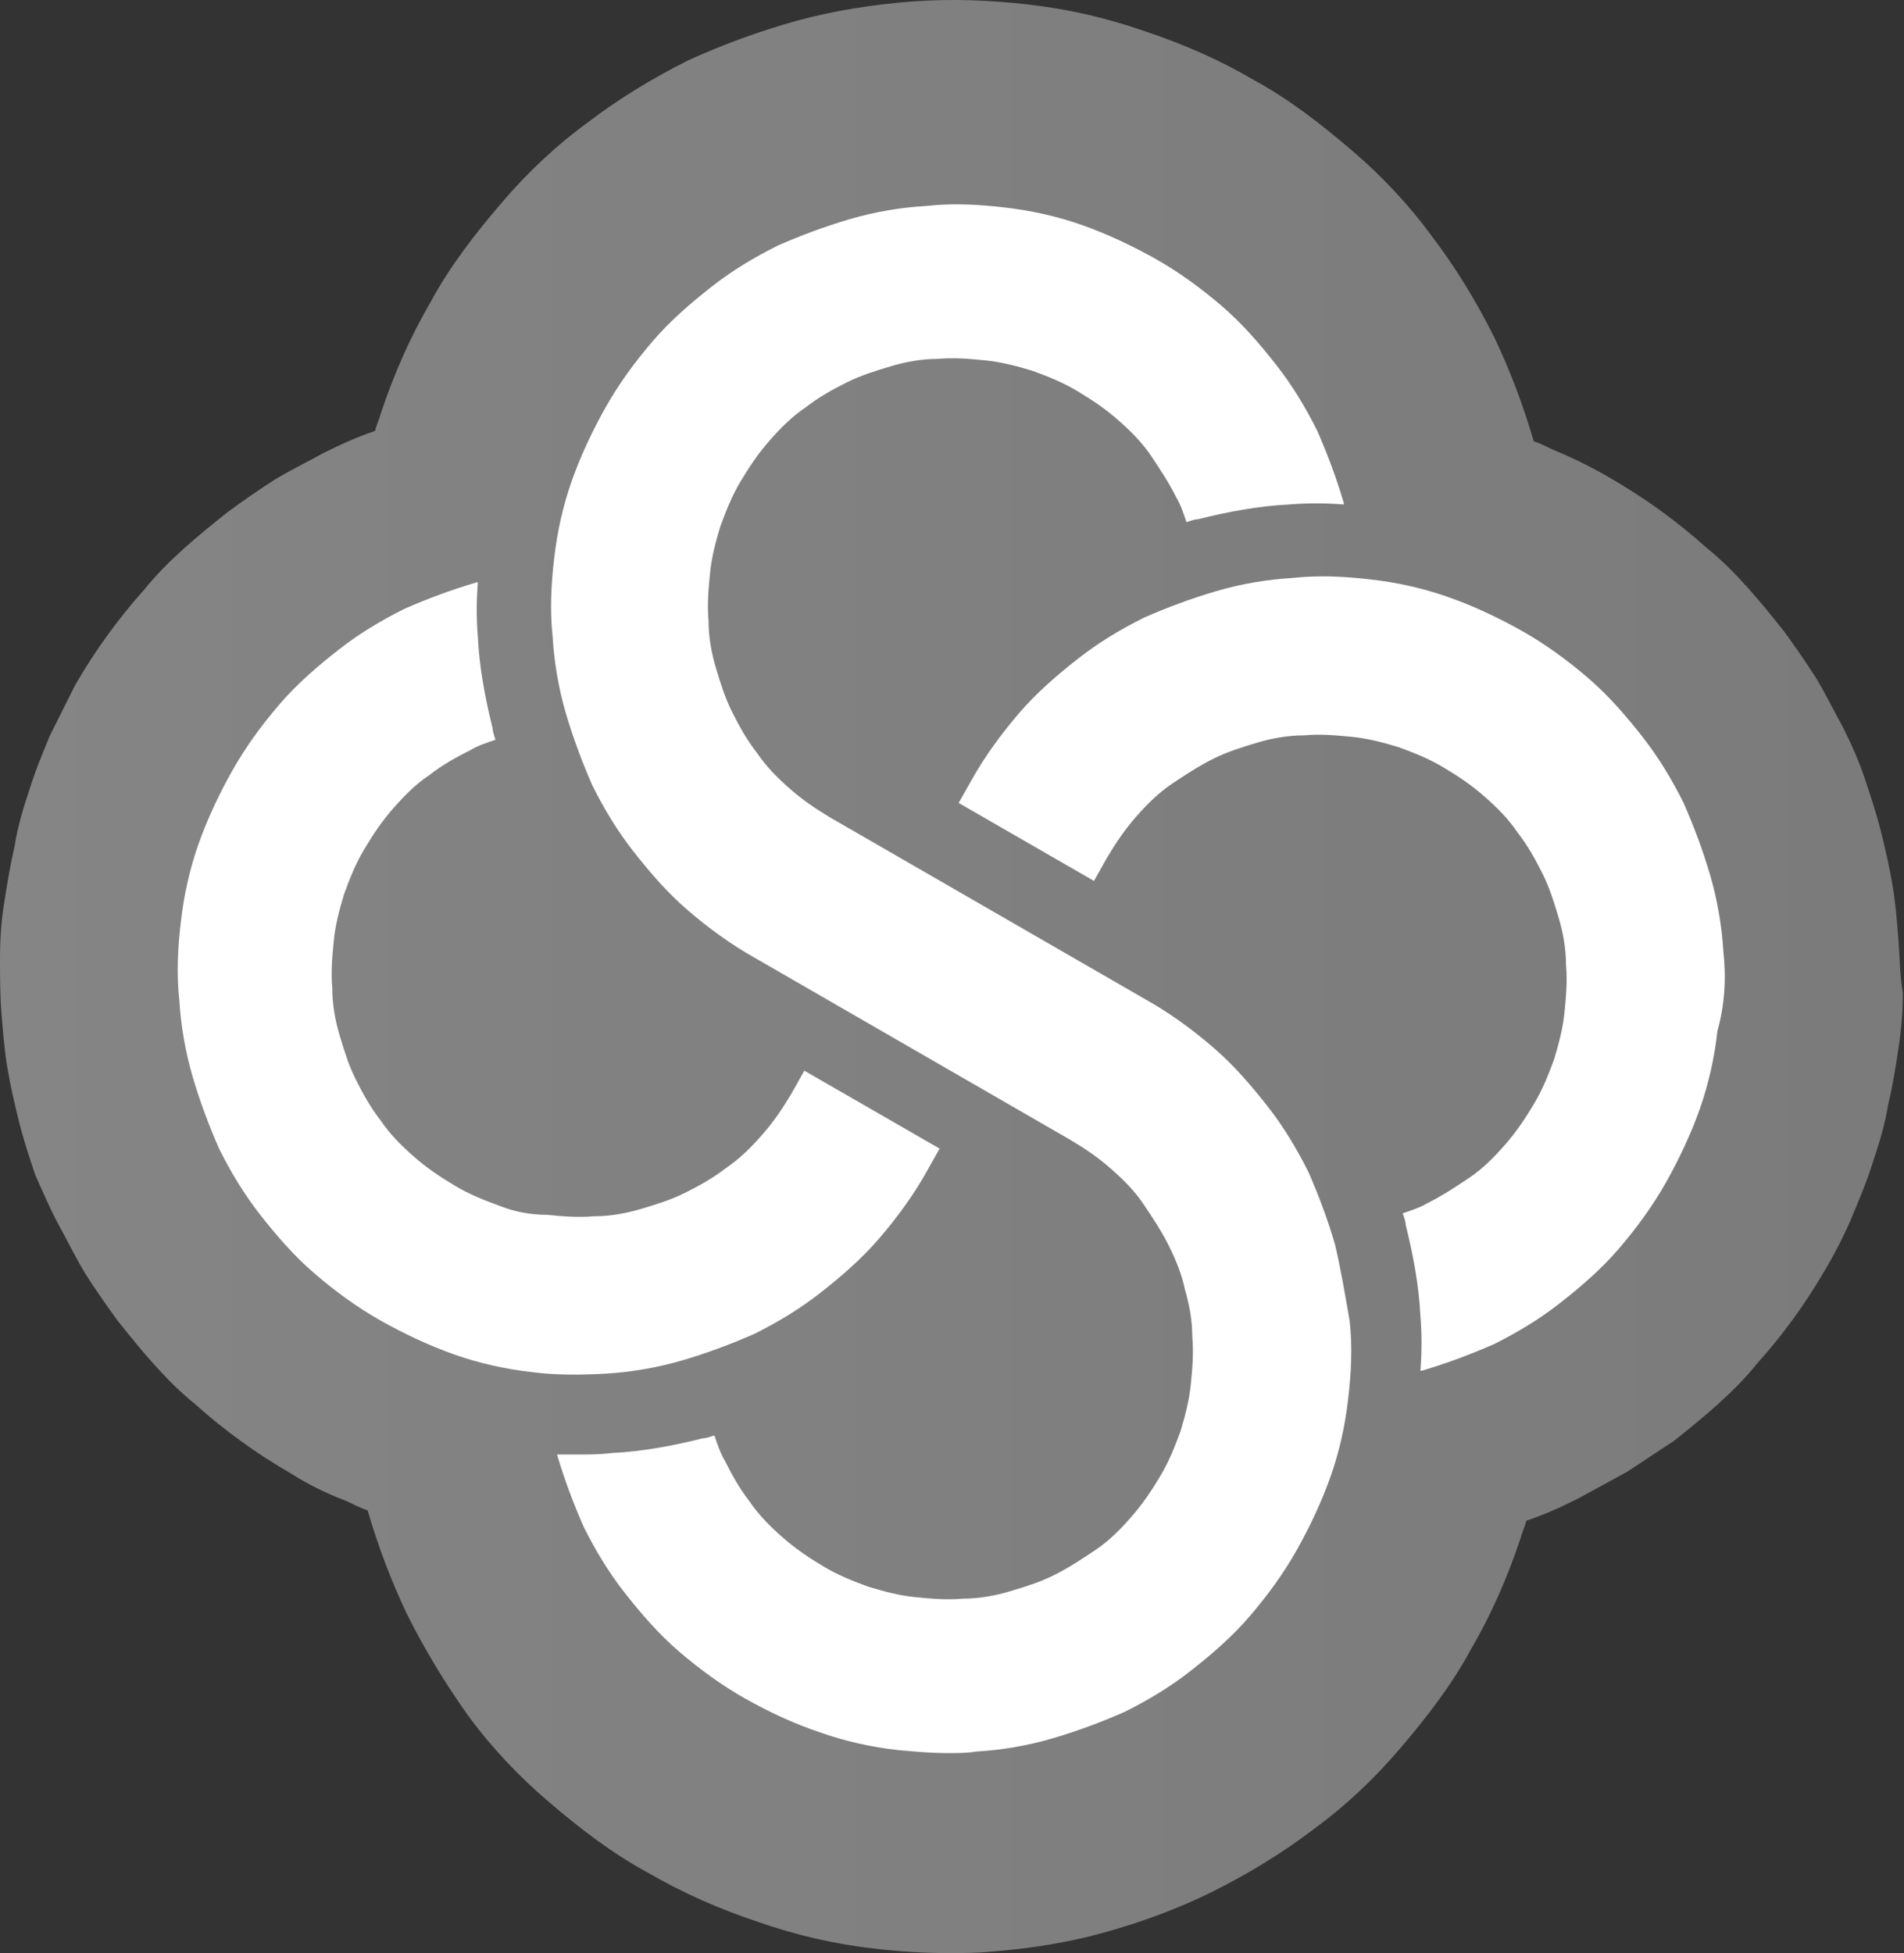
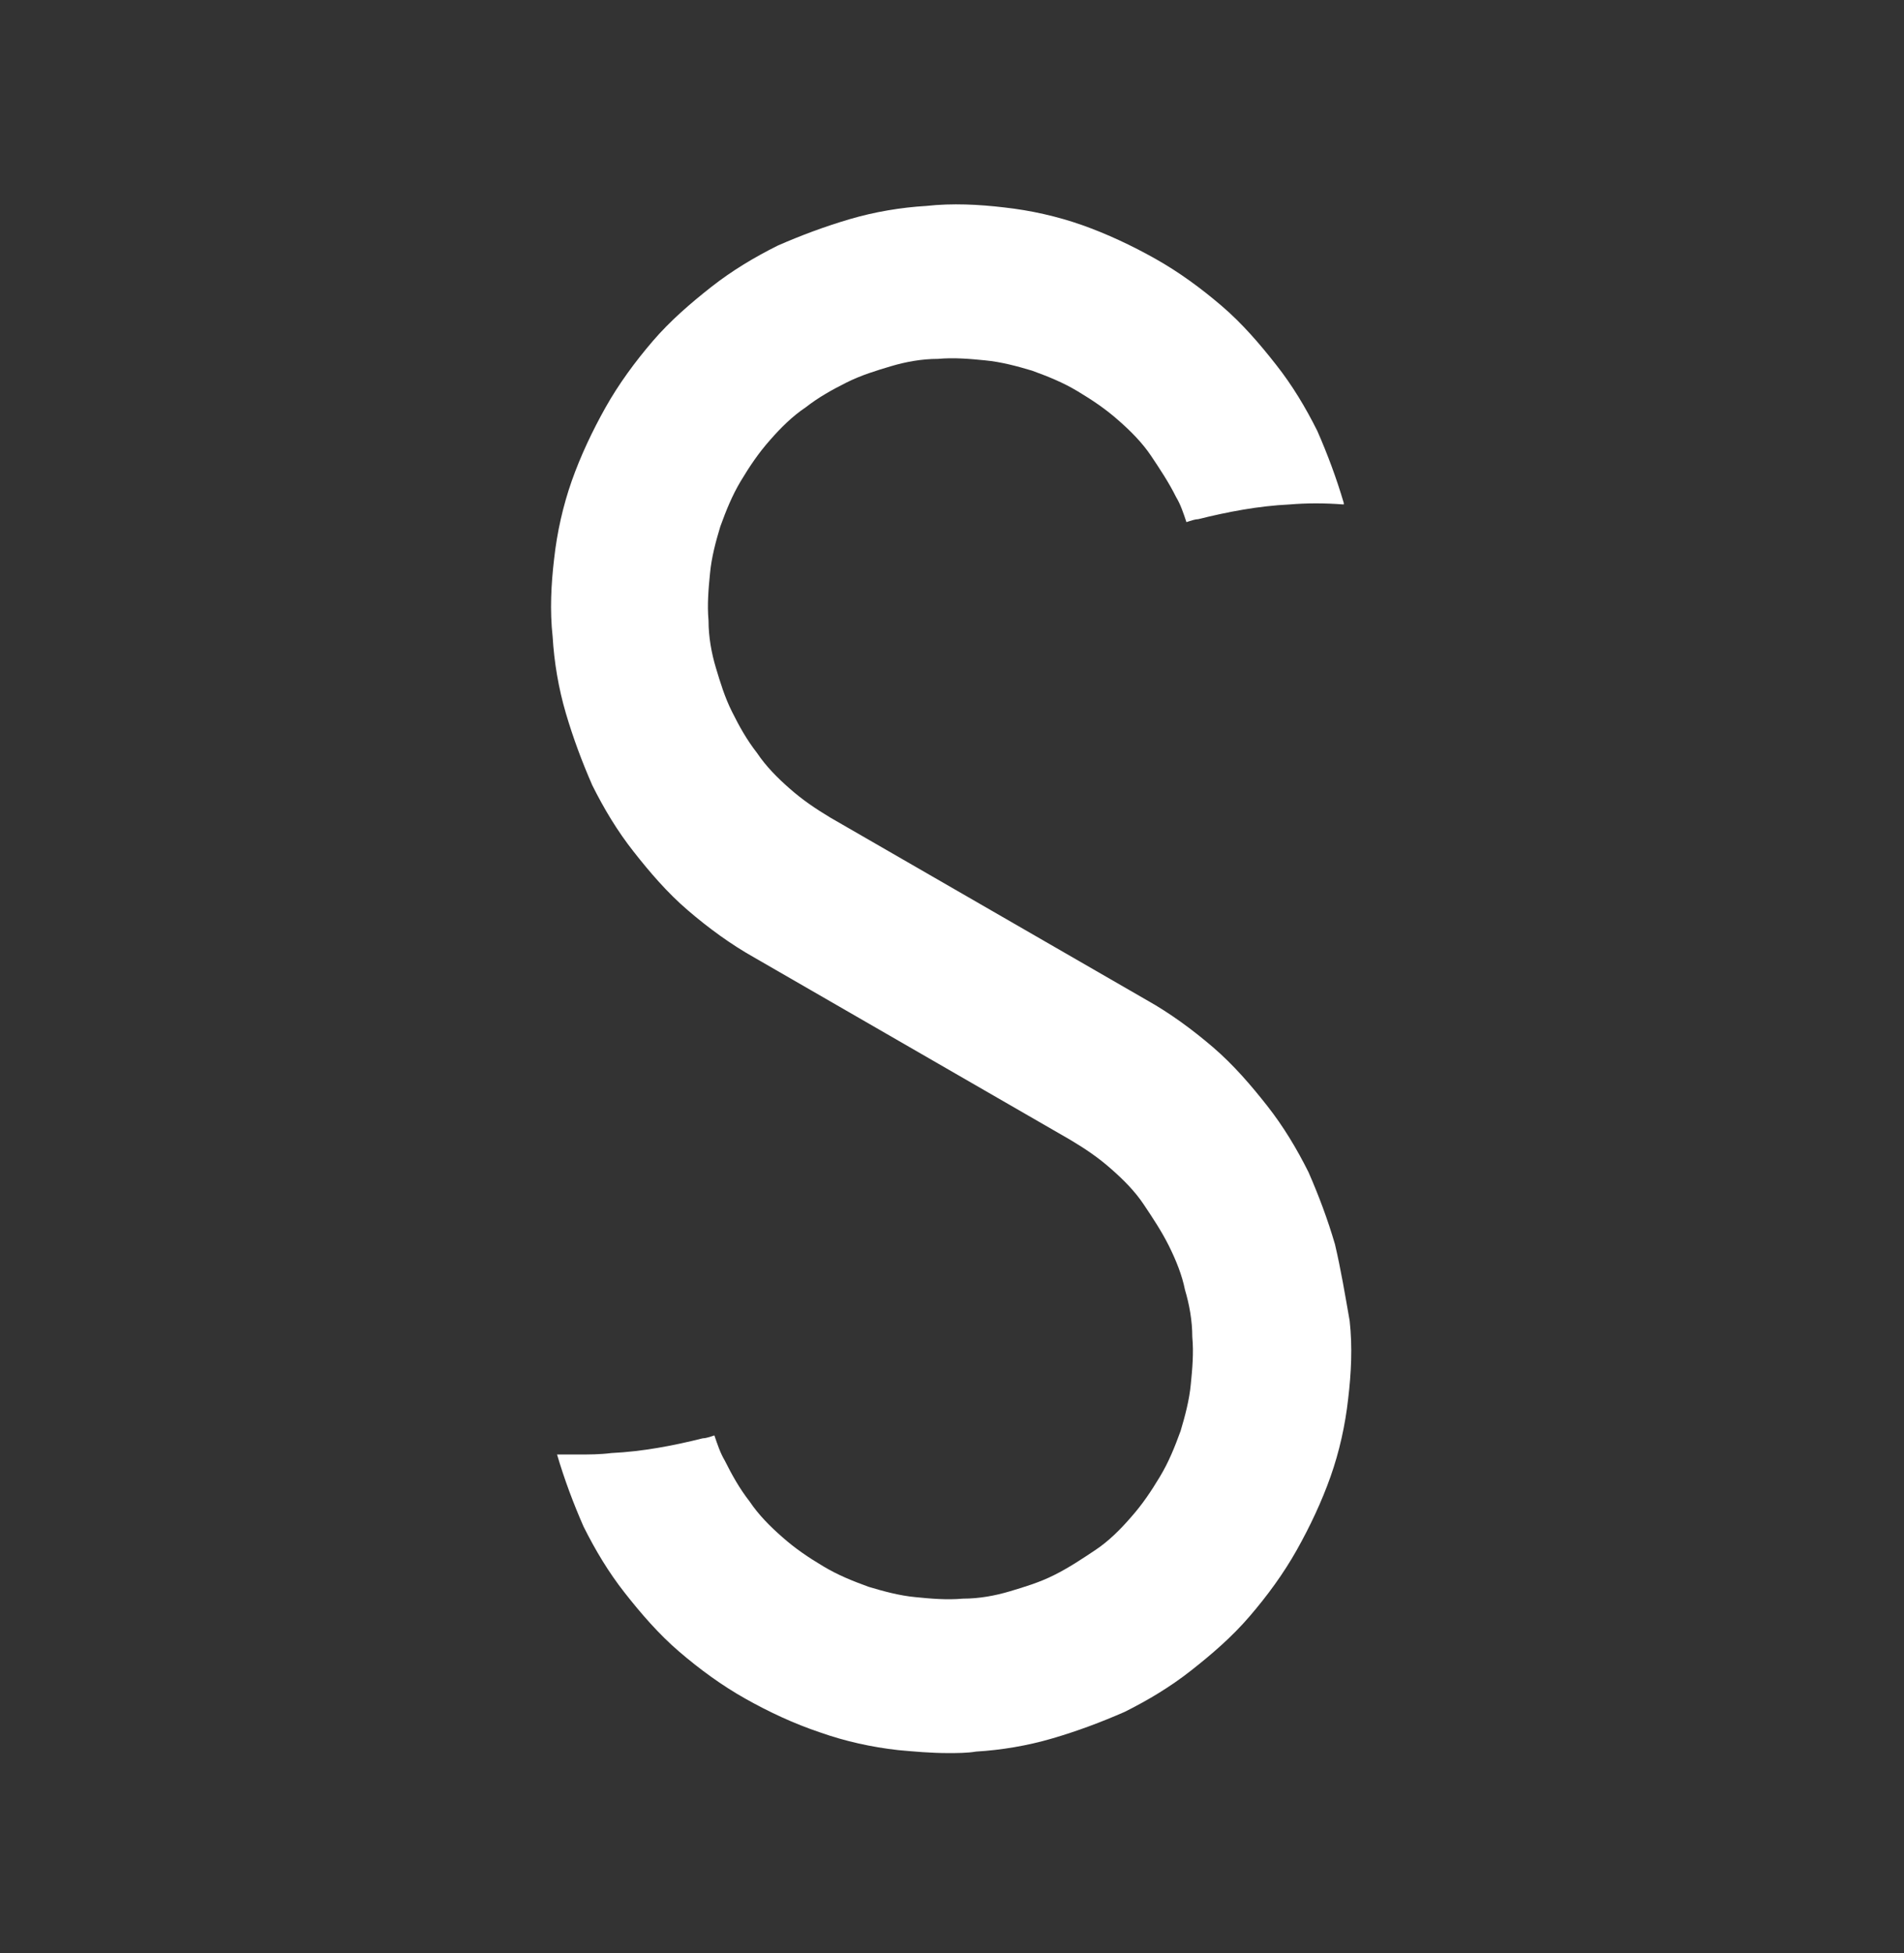
<svg xmlns="http://www.w3.org/2000/svg" width="39" height="40" viewBox="0 0 39 40" fill="none">
  <rect x="0" y="0" width="39" height="40" fill="#333333" stroke="none" />
  <g id="Group">
-     <path id="Vector" d="M38.886 19.248C38.856 18.856 38.826 18.495 38.766 18.133C38.705 17.772 38.615 17.38 38.525 17.019C38.434 16.657 38.314 16.296 38.193 15.934C38.073 15.573 37.922 15.242 37.742 14.88C37.561 14.549 37.38 14.188 37.199 13.886C36.988 13.555 36.778 13.254 36.537 12.922C36.296 12.621 36.055 12.32 35.784 12.019C35.513 11.718 35.241 11.447 34.94 11.206C34.639 10.935 34.338 10.694 34.007 10.453C33.675 10.212 33.344 10.001 32.982 9.79C32.621 9.579 32.26 9.399 31.898 9.248C31.747 9.188 31.597 9.097 31.416 9.037C31.205 8.314 30.934 7.591 30.603 6.899C30.241 6.176 29.82 5.483 29.338 4.85C28.856 4.188 28.284 3.585 27.681 3.073C27.049 2.531 26.386 2.019 25.663 1.628C25 1.236 24.247 0.905 23.434 0.634C22.651 0.363 21.868 0.182 21.055 0.092C20.271 0.001 19.488 -0.029 18.675 0.031C17.892 0.092 17.109 0.212 16.326 0.423C15.572 0.634 14.819 0.905 14.097 1.236C13.374 1.598 12.681 2.019 12.048 2.501C11.386 2.983 10.783 3.555 10.271 4.158C9.729 4.79 9.217 5.453 8.825 6.176C8.404 6.899 8.072 7.652 7.801 8.465C7.771 8.585 7.711 8.706 7.681 8.826C7.319 8.947 6.988 9.097 6.627 9.278C6.295 9.459 5.934 9.639 5.633 9.82C5.301 10.031 5 10.242 4.669 10.483C4.368 10.724 4.066 10.965 3.765 11.236C3.464 11.507 3.193 11.778 2.952 12.079C2.681 12.38 2.44 12.682 2.199 13.013C1.958 13.344 1.747 13.675 1.536 14.037C1.386 14.338 1.205 14.7 1.024 15.061C0.874 15.422 0.723 15.784 0.602 16.175C0.482 16.537 0.361 16.928 0.301 17.32C0.211 17.712 0.151 18.073 0.09 18.465C0.03 18.826 0 19.218 0 19.609C0 20.001 0 20.362 0.03 20.754C0.06 21.115 0.09 21.507 0.151 21.868C0.211 22.23 0.301 22.621 0.392 22.982C0.482 23.344 0.602 23.705 0.723 24.067C0.874 24.398 1.024 24.759 1.205 25.091C1.386 25.422 1.566 25.784 1.747 26.085C1.958 26.416 2.169 26.717 2.41 27.049C2.651 27.35 2.892 27.651 3.163 27.952C3.434 28.253 3.705 28.524 4.006 28.765C4.307 29.037 4.608 29.277 4.94 29.518C5.271 29.759 5.602 29.97 5.964 30.181C6.295 30.392 6.657 30.573 7.048 30.723C7.199 30.783 7.349 30.874 7.53 30.934C7.741 31.657 8.012 32.38 8.343 33.072C8.705 33.795 9.127 34.488 9.578 35.121C10.06 35.783 10.633 36.386 11.235 36.898C11.868 37.44 12.53 37.952 13.253 38.343C13.976 38.765 14.729 39.096 15.542 39.367C16.326 39.639 17.109 39.819 17.922 39.91C18.434 39.97 18.946 40 19.428 40C19.729 40 20 40 20.302 39.97C21.085 39.91 21.868 39.789 22.621 39.578C23.374 39.367 24.127 39.096 24.85 38.735C25.573 38.373 26.265 37.952 26.898 37.47C27.561 36.988 28.163 36.416 28.675 35.813C29.217 35.181 29.729 34.518 30.121 33.795C30.543 33.072 30.874 32.319 31.145 31.506C31.175 31.386 31.235 31.265 31.265 31.145C31.627 31.024 31.958 30.874 32.32 30.693C32.651 30.512 32.982 30.332 33.314 30.151C33.645 29.94 33.946 29.729 34.278 29.518C34.579 29.277 34.88 29.037 35.181 28.765C35.482 28.494 35.754 28.223 35.994 27.922C36.266 27.621 36.507 27.32 36.748 26.988C36.988 26.657 37.199 26.326 37.41 25.964C37.621 25.603 37.802 25.241 37.952 24.88C38.103 24.518 38.254 24.157 38.374 23.766C38.495 23.404 38.615 23.013 38.675 22.621C38.766 22.26 38.826 21.868 38.886 21.477C38.946 21.085 38.976 20.724 38.976 20.332C38.916 20.001 38.916 19.639 38.886 19.248Z" fill="url(#paint0_linear_1088_4699)" fill-opacity="0.4" />
    <path id="Vector_2" d="M27.344 25.482C27.194 24.97 27.013 24.488 26.802 24.006C26.561 23.524 26.29 23.073 25.959 22.651C25.627 22.229 25.266 21.808 24.844 21.446C24.422 21.085 23.971 20.753 23.489 20.483L17.013 16.748C16.712 16.567 16.441 16.386 16.169 16.145C15.928 15.934 15.688 15.693 15.507 15.422C15.296 15.151 15.145 14.88 14.995 14.579C14.844 14.278 14.754 13.977 14.663 13.675C14.573 13.374 14.513 13.043 14.513 12.712C14.483 12.38 14.513 12.049 14.543 11.748C14.573 11.416 14.663 11.085 14.754 10.784C14.874 10.453 14.995 10.151 15.175 9.85C15.356 9.549 15.537 9.278 15.778 9.007C15.989 8.766 16.23 8.525 16.501 8.344C16.772 8.133 17.043 7.983 17.344 7.832C17.645 7.682 17.947 7.591 18.248 7.501C18.549 7.411 18.88 7.35 19.212 7.35C19.543 7.32 19.874 7.35 20.175 7.38C20.507 7.411 20.838 7.501 21.139 7.591C21.471 7.712 21.772 7.832 22.073 8.013C22.374 8.194 22.645 8.374 22.916 8.615C23.157 8.826 23.398 9.067 23.579 9.338C23.76 9.609 23.941 9.88 24.091 10.182C24.182 10.332 24.242 10.513 24.302 10.694C24.392 10.664 24.483 10.633 24.543 10.633C25.145 10.483 25.778 10.362 26.41 10.332C26.772 10.302 27.133 10.302 27.525 10.332C27.525 10.332 27.525 10.332 27.525 10.302C27.374 9.79 27.194 9.308 26.983 8.826C26.742 8.344 26.471 7.892 26.139 7.471C25.808 7.049 25.447 6.627 25.025 6.266C24.603 5.905 24.151 5.573 23.669 5.302C23.188 5.031 22.675 4.79 22.163 4.609C21.651 4.429 21.109 4.308 20.567 4.248C20.055 4.188 19.513 4.158 18.971 4.218C18.459 4.248 17.916 4.338 17.404 4.489C16.892 4.64 16.41 4.82 15.928 5.031C15.447 5.272 14.995 5.543 14.573 5.874C14.151 6.206 13.73 6.567 13.368 6.989C13.007 7.411 12.675 7.862 12.404 8.344C12.133 8.826 11.892 9.338 11.711 9.85C11.531 10.362 11.41 10.904 11.35 11.447C11.29 11.959 11.26 12.501 11.32 13.043C11.35 13.555 11.44 14.097 11.591 14.609C11.742 15.121 11.922 15.603 12.133 16.085C12.374 16.567 12.645 17.019 12.977 17.44C13.308 17.862 13.669 18.284 14.091 18.645C14.513 19.007 14.965 19.338 15.447 19.609L21.922 23.344C22.224 23.524 22.495 23.705 22.766 23.946C23.007 24.157 23.248 24.398 23.428 24.669C23.609 24.94 23.79 25.211 23.941 25.512C24.091 25.814 24.212 26.115 24.272 26.416C24.362 26.717 24.422 27.049 24.422 27.38C24.453 27.711 24.422 28.043 24.392 28.344C24.362 28.675 24.272 29.006 24.182 29.308C24.061 29.639 23.941 29.94 23.76 30.241C23.579 30.542 23.398 30.814 23.157 31.084C22.947 31.326 22.706 31.567 22.434 31.747C22.163 31.928 21.892 32.109 21.591 32.259C21.29 32.41 20.989 32.5 20.688 32.59C20.386 32.681 20.055 32.741 19.724 32.741C19.392 32.771 19.061 32.741 18.76 32.711C18.428 32.681 18.097 32.59 17.796 32.5C17.465 32.38 17.163 32.259 16.862 32.078C16.561 31.898 16.29 31.717 16.019 31.476C15.778 31.265 15.537 31.024 15.356 30.753C15.145 30.482 14.995 30.211 14.844 29.91C14.754 29.759 14.694 29.579 14.633 29.398C14.543 29.428 14.453 29.458 14.392 29.458C13.79 29.609 13.157 29.729 12.525 29.759C12.284 29.789 12.073 29.789 11.832 29.789C11.681 29.789 11.561 29.789 11.41 29.789C11.561 30.301 11.742 30.783 11.953 31.265C12.194 31.747 12.464 32.199 12.796 32.621C13.127 33.042 13.489 33.464 13.91 33.825C14.332 34.187 14.784 34.518 15.266 34.789C15.748 35.06 16.26 35.301 16.802 35.482C17.314 35.663 17.856 35.783 18.398 35.843C18.73 35.873 19.061 35.904 19.422 35.904C19.603 35.904 19.814 35.904 19.995 35.873C20.507 35.843 21.049 35.753 21.561 35.602C22.073 35.452 22.555 35.271 23.037 35.06C23.519 34.819 23.971 34.548 24.392 34.217C24.814 33.886 25.236 33.524 25.597 33.102C25.959 32.681 26.29 32.229 26.561 31.747C26.832 31.265 27.073 30.753 27.254 30.241C27.435 29.729 27.555 29.187 27.615 28.645C27.676 28.133 27.706 27.591 27.645 27.049C27.555 26.537 27.465 25.994 27.344 25.482Z" fill="white" />
-     <path id="Vector_3" d="M12.409 28.133C12.921 28.102 13.463 28.012 13.975 27.861C14.487 27.711 14.969 27.53 15.451 27.319C15.933 27.078 16.384 26.807 16.806 26.476C17.228 26.145 17.649 25.783 18.011 25.361C18.372 24.94 18.704 24.488 18.975 24.006L19.246 23.524L16.475 21.928L16.204 22.41C16.023 22.711 15.842 22.982 15.601 23.253C15.39 23.494 15.149 23.735 14.878 23.916C14.607 24.127 14.336 24.277 14.035 24.428C13.734 24.578 13.433 24.669 13.131 24.759C12.83 24.849 12.499 24.91 12.168 24.91C11.836 24.94 11.505 24.91 11.204 24.88C10.872 24.88 10.541 24.819 10.24 24.699C9.908 24.578 9.607 24.458 9.306 24.277C9.005 24.096 8.734 23.916 8.463 23.675C8.222 23.464 7.981 23.223 7.8 22.952C7.589 22.681 7.439 22.41 7.288 22.109C7.137 21.807 7.047 21.506 6.957 21.205C6.866 20.904 6.806 20.573 6.806 20.241C6.776 19.91 6.806 19.579 6.836 19.277C6.866 18.946 6.957 18.615 7.047 18.314C7.167 17.982 7.288 17.681 7.469 17.38C7.649 17.079 7.83 16.808 8.071 16.537C8.282 16.296 8.523 16.055 8.794 15.874C9.065 15.663 9.336 15.512 9.637 15.362C9.788 15.271 9.969 15.211 10.149 15.151C10.119 15.061 10.089 14.97 10.089 14.91C9.939 14.308 9.818 13.675 9.788 13.043C9.758 12.681 9.758 12.32 9.788 11.928C9.788 11.928 9.788 11.928 9.758 11.928C9.246 12.079 8.764 12.259 8.282 12.47C7.8 12.711 7.348 12.982 6.927 13.314C6.505 13.645 6.083 14.007 5.722 14.428C5.36 14.85 5.029 15.302 4.758 15.784C4.487 16.265 4.246 16.777 4.065 17.29C3.884 17.802 3.764 18.344 3.704 18.886C3.643 19.398 3.613 19.94 3.673 20.482C3.704 20.994 3.794 21.536 3.945 22.048C4.095 22.56 4.276 23.042 4.487 23.524C4.728 24.006 4.999 24.458 5.33 24.88C5.661 25.301 6.023 25.723 6.445 26.084C6.866 26.446 7.318 26.777 7.8 27.048C8.282 27.319 8.794 27.56 9.306 27.741C9.818 27.922 10.36 28.042 10.902 28.102C11.354 28.163 11.866 28.163 12.409 28.133Z" fill="white" />
-     <path id="Vector_4" d="M35.3 19.487C35.27 18.975 35.179 18.433 35.029 17.921C34.878 17.409 34.697 16.927 34.486 16.445C34.245 15.963 33.974 15.512 33.643 15.09C33.312 14.668 32.95 14.247 32.529 13.885C32.107 13.524 31.655 13.192 31.173 12.921C30.691 12.65 30.179 12.409 29.667 12.229C29.155 12.048 28.613 11.927 28.071 11.867C27.558 11.807 27.016 11.777 26.474 11.837C25.962 11.867 25.42 11.957 24.908 12.108C24.396 12.259 23.914 12.439 23.432 12.65C22.95 12.891 22.498 13.162 22.076 13.494C21.655 13.825 21.233 14.186 20.872 14.608C20.51 15.03 20.179 15.482 19.908 15.963L19.637 16.445L22.408 18.042L22.679 17.56C22.86 17.259 23.04 16.988 23.281 16.716C23.492 16.475 23.733 16.235 24.004 16.054C24.275 15.873 24.546 15.692 24.848 15.542C25.149 15.391 25.45 15.301 25.751 15.21C26.052 15.12 26.384 15.06 26.715 15.06C27.047 15.03 27.378 15.06 27.679 15.09C28.01 15.12 28.342 15.21 28.643 15.301C28.974 15.421 29.275 15.542 29.577 15.723C29.878 15.903 30.149 16.084 30.42 16.325C30.661 16.536 30.902 16.777 31.083 17.048C31.294 17.319 31.444 17.59 31.595 17.891C31.745 18.192 31.836 18.494 31.926 18.795C32.016 19.096 32.077 19.427 32.077 19.759C32.107 20.09 32.077 20.421 32.047 20.722C32.016 21.054 31.926 21.385 31.836 21.686C31.715 22.017 31.595 22.319 31.414 22.62C31.233 22.921 31.052 23.192 30.812 23.463C30.601 23.704 30.36 23.945 30.089 24.126C29.818 24.306 29.547 24.487 29.245 24.638C29.095 24.728 28.914 24.788 28.733 24.849C28.763 24.939 28.794 25.029 28.794 25.09C28.944 25.692 29.065 26.325 29.095 26.957C29.125 27.319 29.125 27.68 29.095 28.072C29.095 28.072 29.095 28.072 29.125 28.072C29.637 27.921 30.119 27.74 30.601 27.529C31.083 27.288 31.535 27.017 31.956 26.686C32.378 26.355 32.8 25.993 33.161 25.572C33.522 25.15 33.854 24.698 34.125 24.216C34.396 23.734 34.637 23.222 34.818 22.71C34.998 22.198 35.119 21.656 35.179 21.114C35.33 20.572 35.36 20.03 35.3 19.487Z" fill="white" />
  </g>
  <defs>
    <linearGradient id="paint0_linear_1088_4699" x1="1.45198e-07" y1="20" x2="39" y2="20" gradientUnits="userSpaceOnUse">
      <stop stop-color="white" />
      <stop offset="1" stop-color="white" stop-opacity="0.88" />
    </linearGradient>
  </defs>
</svg>